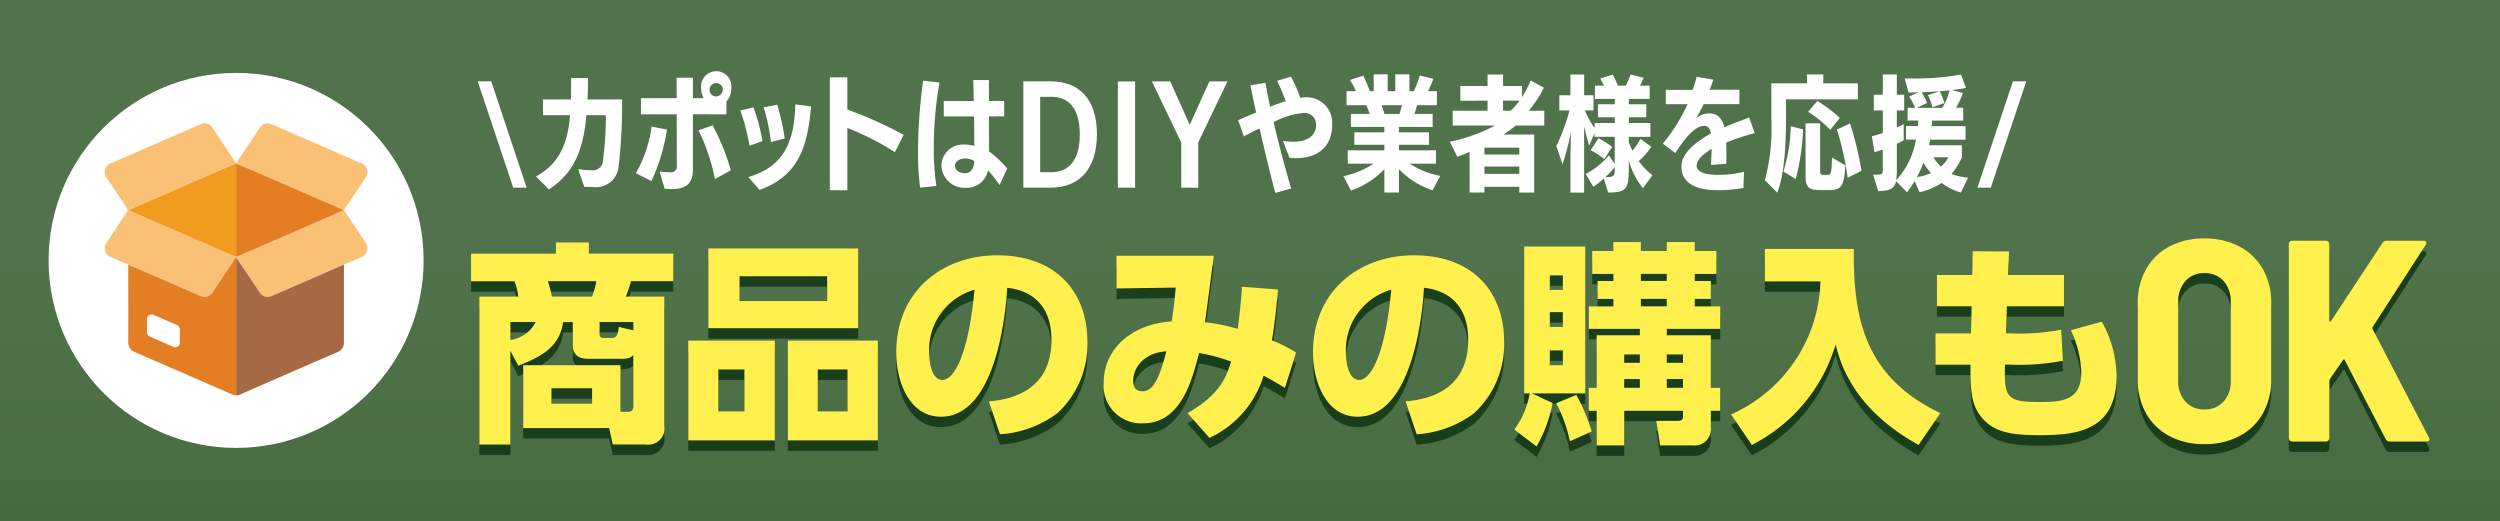
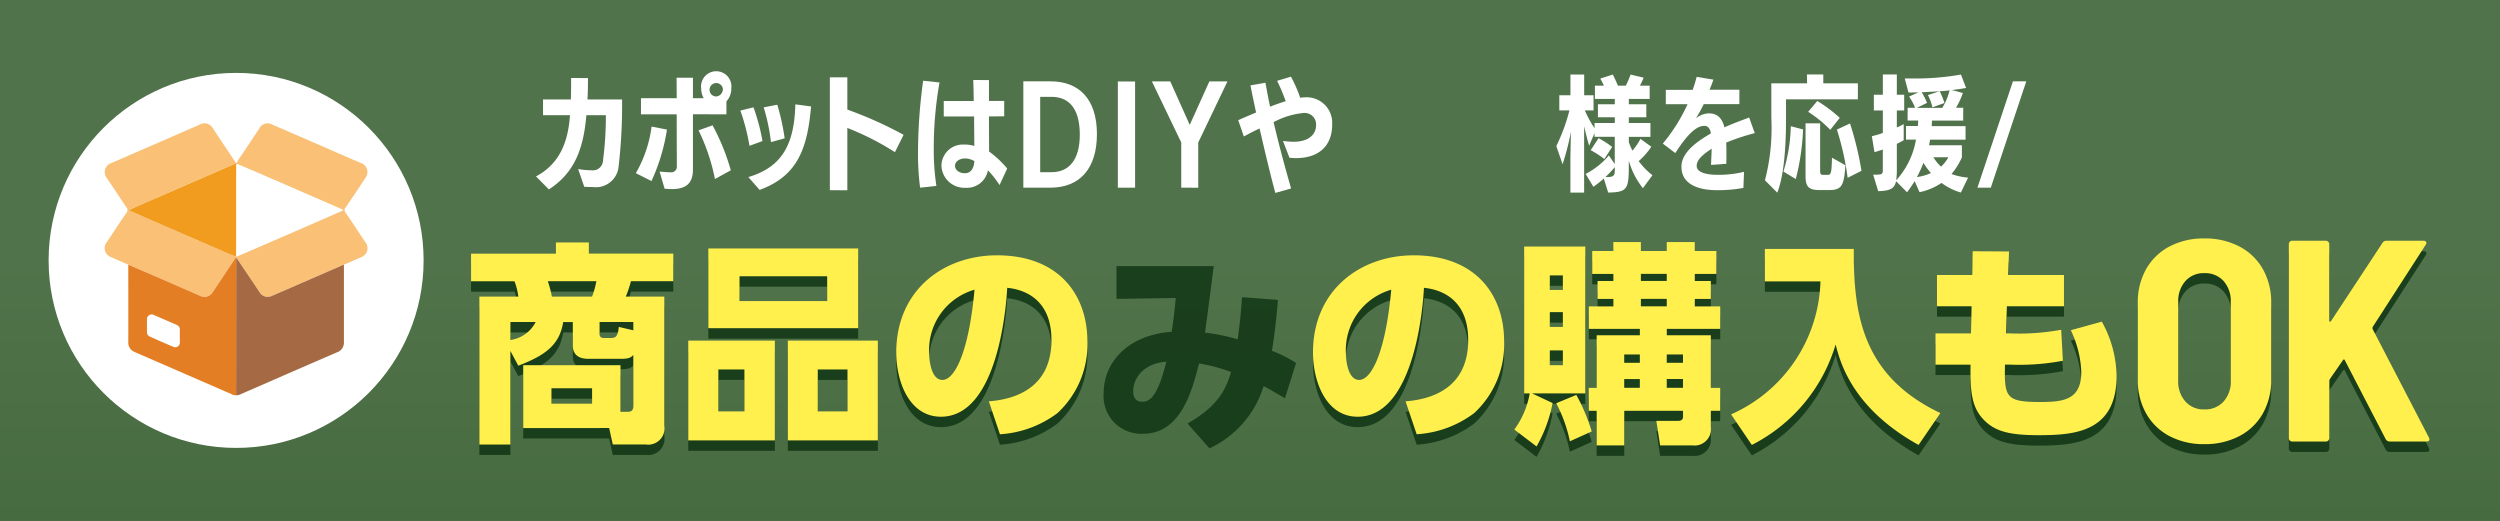
<svg xmlns="http://www.w3.org/2000/svg" width="240" height="50" viewBox="0 0 240 50">
  <rect x="0" y="0" width="240" height="50" fill="#333333" stroke="none" />
  <defs>
    <linearGradient id="linear-gradient" x1="0.5" y1="1" x2="0.5" gradientUnits="objectBoundingBox">
      <stop offset="0" stop-color="#476b40" />
      <stop offset="0.5" stop-color="#51734b" />
      <stop offset="1" stop-color="#51734b" />
    </linearGradient>
  </defs>
  <g id="Group_2122" data-name="Group 2122" transform="translate(-2180 -194.521)">
    <rect id="Rectangle_1086" data-name="Rectangle 1086" width="240" height="50" transform="translate(2180 194.52)" fill="url(#linear-gradient)" />
    <g id="Group_2114" data-name="Group 2114">
      <circle id="Ellipse_147" data-name="Ellipse 147" cx="18" cy="18" r="18" transform="translate(2184.667 201.52)" fill="#fff" />
      <g id="Group_2113" data-name="Group 2113">
        <g id="rb7yOw">
          <g id="Group_2112" data-name="Group 2112">
            <path id="Path_39929" data-name="Path 39929" d="M2202.716,210.174a3.865,3.865,0,0,1,.44-.709q.857-1.294,1.721-2.584a.915.915,0,0,1,1.29-.389q3.756,1.627,7.511,3.264.467.2.934.4a.925.925,0,0,1,.452,1.471c-.627.948-1.256,1.9-1.9,2.836a.331.331,0,0,0-.006.444c.645.946,1.276,1.9,1.908,2.856a.908.908,0,0,1-.4,1.446c-.547.249-1.1.483-1.652.724a.379.379,0,0,0-.074.017l-4.476,1.95c-.777.338-1.553.678-2.333,1.01a.912.912,0,0,1-1.234-.368c-.186-.274-.366-.552-.551-.826q-.837-1.243-1.678-2.485c-.08.041-.11.124-.156.193q-1.038,1.556-2.075,3.113a.926.926,0,0,1-1.238.373c-1.455-.629-2.907-1.266-4.362-1.9-.839-.364-1.682-.722-2.522-1.082-.544-.238-1.089-.471-1.63-.714a.91.91,0,0,1-.423-1.456c.623-.94,1.241-1.883,1.879-2.813a.394.394,0,0,0-.006-.53c-.622-.91-1.228-1.832-1.839-2.75a.921.921,0,0,1,.451-1.514l8.374-3.643a.927.927,0,0,1,1.35.39q1.019,1.524,2.032,3.05a.46.46,0,0,1,.114.223c-.035.08-.115.091-.184.121q-2.264.984-4.525,1.969-2.449,1.065-4.9,2.125c-.21.091-.415.193-.667.311.941.413,1.824.8,2.71,1.188q2.637,1.146,5.275,2.286c.777.336,1.544.7,2.339.989a.3.3,0,0,0,.075-.01q1.845-.794,3.688-1.59,2.508-1.087,5.013-2.179c.5-.219,1.005-.442,1.507-.662-.037-.1-.112-.11-.171-.135q-1.655-.723-3.311-1.44-2.238-.972-4.477-1.945c-.754-.326-1.512-.644-2.268-.966Z" fill="#f9c076" />
            <path id="Path_39930" data-name="Path 39930" d="M2202.67,219.232q.84,1.242,1.678,2.485c.185.274.365.552.551.826a.912.912,0,0,0,1.234.368c.78-.332,1.556-.672,2.333-1.01l4.476-1.95a.379.379,0,0,1,.074-.017q0,3.733,0,7.466a.969.969,0,0,1-.674.947q-3.4,1.47-6.788,2.951c-.809.352-1.617.706-2.426,1.055a.865.865,0,0,1-.464.113Z" fill="#a56a43" />
            <path id="Path_39931" data-name="Path 39931" d="M2202.67,219.232l0,13.234a.771.771,0,0,1-.416-.094q-4.655-2.025-9.308-4.049a.964.964,0,0,1-.63-.975c.006-2.472,0-4.944,0-7.416.84.36,1.683.718,2.522,1.082,1.455.631,2.907,1.268,4.362,1.9a.926.926,0,0,0,1.238-.373q1.04-1.555,2.075-3.113C2202.56,219.356,2202.59,219.273,2202.67,219.232Z" fill="#e47e25" />
            <path id="Path_39932" data-name="Path 39932" d="M2202.666,219.164c-.795-.293-1.562-.653-2.339-.989q-2.638-1.139-5.275-2.286c-.886-.385-1.769-.775-2.71-1.188.252-.118.457-.22.667-.311q2.45-1.063,4.9-2.125,2.264-.982,4.525-1.969c.069-.03.149-.041.184-.121h.1l.006.063c-.095.091-.053.209-.053.314Q2202.665,214.857,2202.666,219.164Z" fill="#f19b1f" />
-             <path id="Path_39933" data-name="Path 39933" d="M2202.666,219.164q0-4.307,0-8.613c0-.1-.042-.223.053-.314.756.322,1.514.64,2.268.966q2.239.971,4.477,1.945,1.656.72,3.311,1.44c.059.025.134.037.171.135-.5.22-1,.443-1.507.662q-2.5,1.091-5.013,2.179-1.842.8-3.688,1.59A.3.3,0,0,1,2202.666,219.164Z" fill="#e47e25" />
          </g>
        </g>
        <path id="Path_39934" data-name="Path 39934" d="M2197.264,226.782c0-.195-.006-.391,0-.586a.481.481,0,0,0-.323-.495c-.716-.31-1.429-.625-2.147-.929a.452.452,0,0,0-.682.439c-.01.39,0,.781,0,1.171a.441.441,0,0,0,.249.44c.759.338,1.517.678,2.284.995a.437.437,0,0,0,.618-.424C2197.27,227.19,2197.263,226.986,2197.264,226.782Z" fill="#fff" />
      </g>
    </g>
    <g id="Group_2120" data-name="Group 2120">
      <g id="Group_2115" data-name="Group 2115" opacity="0.75" style="mix-blend-mode: multiply;isolation: isolate">
        <path id="Path_39935" data-name="Path 39935" d="M2230.229,236.614v-6.033h9.337v4.474h.678c.472,0,.554-.226.554-.595V229.6c-.267.287-.492.369-1.273.369h-2.975c-.369,0-1.56,0-1.56-1.273v-2.257h-.924c-.348,2.2-1.723,3.2-4.309,4.187l-.76-1.416v8.988h-2.976v-14.2h3.736a5.671,5.671,0,0,0-.369-1.477h-4.167v-2.649h8.148V218.8h3.16v1.066h8.107v2.649h-4.064a12.107,12.107,0,0,1-.492,1.477h3.694v12.4a1.562,1.562,0,0,1-1.765,1.8h-3.181l-.349-1.58ZM2229,228.159a3.2,3.2,0,0,0,2.422-1.724H2229Zm7.84-4.166a8.253,8.253,0,0,0,.411-1.477h-4.659a11.717,11.717,0,0,1,.39,1.477Zm0,8.8h-3.9v1.477h3.9Zm3.961-5.562v-.8h-3.242v1.128c0,.412.287.412.451.412h.472c.534,0,.821,0,.923-1.068Z" fill="#082d0d" />
        <path id="Path_39936" data-name="Path 39936" d="M2254.385,228.221V237.8h-8.312v-9.584Zm8-8.846v7.655H2248v-7.655Zm-13.422,11.616v4.023h2.5v-4.023Zm2.032-8.948v2.381h8.414v-2.381Zm13.278,6.178V237.8h-8.64v-9.584Zm-5.767,2.77v4.023h2.853v-4.023Z" fill="#082d0d" />
        <path id="Path_39937" data-name="Path 39937" d="M2274.928,234.049c2.709-.205,6.012-1.4,6.012-5.89,0-3.571-2.174-4.8-4.248-5.008-.061,1.273-.78,12.375-6.362,12.375-3.037,0-4.289-3.365-4.289-6.156,0-6.055,4.6-9.338,9.666-9.338,5.973,0,8.682,3.818,8.682,8.271a8.969,8.969,0,0,1-2.873,6.875,10.211,10.211,0,0,1-5.522,2.032Zm-5.727-4.6c0,.7.205,2.545,1.273,2.545,1.149,0,2.524-2.565,3.079-8.661A6.015,6.015,0,0,0,2269.2,229.452Z" fill="#082d0d" />
        <path id="Path_39938" data-name="Path 39938" d="M2294,235.178c3.2-1.806,3.756-3.592,4.187-4.947a16.581,16.581,0,0,0-3.079-.82c-.718,2.832-1.806,6.752-5.4,6.752a3.611,3.611,0,0,1-3.756-3.9c0-3.078,2.463-5.6,6.526-5.891.185-1.066.37-2.852.39-3.242l-5.684.082v-3.14h9.337c-.389,2.976-.43,3.345-.841,6.382a18.7,18.7,0,0,1,3.14.637c.226-1.662.349-2.976.41-4.043l3.449.266c-.123,1.581-.309,3.3-.576,4.885a12.287,12.287,0,0,1,2.32,1.17l-1.068,3.386c-1.252-.738-1.5-.882-2.051-1.17a9.7,9.7,0,0,1-5.193,5.973Zm-5.213-3.1c0,.533.185,1.006.883,1.006.759,0,1.477-.555,2.3-3.838C2289.834,229.391,2288.787,230.786,2288.787,232.079Z" fill="#082d0d" />
        <path id="Path_39939" data-name="Path 39939" d="M2314.935,234.049c2.709-.205,6.012-1.4,6.012-5.89,0-3.571-2.175-4.8-4.248-5.008-.061,1.273-.78,12.375-6.362,12.375-3.037,0-4.289-3.365-4.289-6.156,0-6.055,4.6-9.338,9.666-9.338,5.973,0,8.682,3.818,8.682,8.271a8.971,8.971,0,0,1-2.874,6.875A10.2,10.2,0,0,1,2316,237.21Zm-5.727-4.6c0,.7.205,2.545,1.272,2.545,1.15,0,2.525-2.565,3.08-8.661A6.015,6.015,0,0,0,2309.208,229.452Z" fill="#082d0d" />
        <path id="Path_39940" data-name="Path 39940" d="M2325.375,236.758a8.269,8.269,0,0,0,1.478-3.468h-.534v-14.1h5.869v14.1h-5.11l1.971.923a13.414,13.414,0,0,1-1.539,4.167Zm3.407-14.8v1.4h1.252v-1.4Zm0,3.53v1.416h1.252v-1.416Zm0,3.674v1.416h1.252v-1.416Zm2.545,4.269a17.933,17.933,0,0,1,1.478,3.508l-2.094.945a13.939,13.939,0,0,0-1.314-3.654Zm3.55-14.674h2.647v.861h2.484v-.861h2.688v.861h2.074v2.2H2342.7v.677h1.539v1.725H2342.7v.718h2.443v2.155h-5.131v.615h4.227v5.049h.9v2.2h-.9v1.56a1.57,1.57,0,0,1-1.723,1.765h-3.14l-.369-2.36h2.113c.369,0,.451-.205.451-.411v-.554h-5.643v3.325h-2.648v-3.325h-.758v-2.2h.758v-5.049h4.146v-.615h-4.9v-2.155h2.359v-.718h-1.519v-1.725h1.519v-.677h-2.031v-2.2h2.031Zm1.047,10.795v.8h1.5v-.8Zm0,2.36v.841h1.5v-.841Zm1.6-10.1v.677h2.484v-.677Zm0,2.4v.718h2.484v-.718Zm2.484,5.336v.8h1.559v-.8Zm0,2.36v.841h1.559v-.841Z" fill="#082d0d" />
        <path id="Path_39941" data-name="Path 39941" d="M2349.427,219.416h8.537c-.041,6.383.862,12.211,8.311,15.762l-2.092,3.057c-6.4-3.549-7.533-7.983-7.963-9.645a15.892,15.892,0,0,1-8.045,9.645l-1.991-2.934a14.4,14.4,0,0,0,8.579-12.765h-5.336Z" fill="#082d0d" />
        <path id="Path_39942" data-name="Path 39942" d="M2378.142,221.92v3h-5.481l-.082,2.606h.35a22.254,22.254,0,0,0,4.945-.348l.165,2.975a22.345,22.345,0,0,1-5.09.371h-.472c-.062,3.119.061,3.59,3.366,3.59,2.3,0,3.961-.225,3.961-2.893a10.172,10.172,0,0,0-1.006-4l2.975-.821a10.955,10.955,0,0,1,1.416,5.233c0,5.419-4.125,5.665-7.51,5.665-2.689,0-4.023-.35-5.049-1.293-1.334-1.231-1.5-2.75-1.457-5.479h-3.366v-3h3.407l.061-2.606h-3.325v-3h3.387l.041-2.278,3.489.02-.082,2.258Z" fill="#082d0d" />
        <path id="Path_39943" data-name="Path 39943" d="M2388.271,237.387a5.52,5.52,0,0,1-2.244-2.176,6.52,6.52,0,0,1-.8-3.277v-7.326a6.47,6.47,0,0,1,.8-3.25,5.518,5.518,0,0,1,2.244-2.175,7.012,7.012,0,0,1,3.347-.771,7.087,7.087,0,0,1,3.36.771,5.494,5.494,0,0,1,2.258,2.175,6.46,6.46,0,0,1,.8,3.25v7.326a6.511,6.511,0,0,1-.8,3.277,5.5,5.5,0,0,1-2.258,2.176,7.087,7.087,0,0,1-3.36.771A7.012,7.012,0,0,1,2388.271,237.387Zm5.192-3.319a2.811,2.811,0,0,0,.688-1.968v-7.6a2.851,2.851,0,0,0-.688-2,2.371,2.371,0,0,0-1.845-.758,2.336,2.336,0,0,0-1.817.758,2.848,2.848,0,0,0-.689,2v7.6a2.809,2.809,0,0,0,.689,1.968,2.335,2.335,0,0,0,1.817.757A2.371,2.371,0,0,0,2393.463,234.068Z" fill="#082d0d" />
        <path id="Path_39944" data-name="Path 39944" d="M2399.822,237.813a.314.314,0,0,1-.095-.233V218.963a.328.328,0,0,1,.33-.331h3.222a.329.329,0,0,1,.33.331v7.325a.106.106,0,0,0,.069.11c.046.019.078,0,.1-.054l4.93-7.491a.433.433,0,0,1,.386-.221h3.553a.285.285,0,0,1,.261.11q.069.109-.041.276l-5.095,7.9a.328.328,0,0,0,0,.192l5.4,10.41a.448.448,0,0,1,.055.165c0,.148-.1.221-.3.221h-3.525a.426.426,0,0,1-.386-.248l-3.91-7.546c-.019-.054-.046-.082-.083-.082s-.074.028-.111.082l-1.239,1.79a.422.422,0,0,0-.055.165v5.509a.315.315,0,0,1-.1.233.318.318,0,0,1-.234.1h-3.222A.319.319,0,0,1,2399.822,237.813Z" fill="#082d0d" />
      </g>
      <g id="Group_2119" data-name="Group 2119">
        <g id="Group_2118" data-name="Group 2118">
          <g id="Group_2116" data-name="Group 2116" style="isolation: isolate">
            <path id="Path_39945" data-name="Path 39945" d="M2230.229,235.614v-6.033h9.337v4.474h.678c.472,0,.554-.226.554-.595V228.6c-.267.287-.492.369-1.273.369h-2.975c-.369,0-1.56,0-1.56-1.273v-2.257h-.924c-.348,2.2-1.723,3.2-4.309,4.187l-.76-1.416v8.988h-2.976v-14.2h3.736a5.671,5.671,0,0,0-.369-1.477h-4.167v-2.649h8.148V217.8h3.16v1.066h8.107v2.649h-4.064a12.107,12.107,0,0,1-.492,1.477h3.694v12.4a1.562,1.562,0,0,1-1.765,1.8h-3.181l-.349-1.58ZM2229,227.159a3.2,3.2,0,0,0,2.422-1.724H2229Zm7.84-4.166a8.253,8.253,0,0,0,.411-1.477h-4.659a11.717,11.717,0,0,1,.39,1.477Zm0,8.8h-3.9v1.477h3.9Zm3.961-5.562v-.8h-3.242v1.128c0,.412.287.412.451.412h.472c.534,0,.821,0,.923-1.068Z" fill="#fff04d" />
            <path id="Path_39946" data-name="Path 39946" d="M2254.385,227.221V236.8h-8.312v-9.584Zm8-8.846v7.655H2248v-7.655Zm-13.422,11.616v4.023h2.5v-4.023Zm2.032-8.948v2.381h8.414v-2.381Zm13.278,6.178V236.8h-8.64v-9.584Zm-5.767,2.77v4.023h2.853v-4.023Z" fill="#fff04d" />
            <path id="Path_39947" data-name="Path 39947" d="M2274.928,233.049c2.709-.205,6.012-1.4,6.012-5.89,0-3.571-2.174-4.8-4.248-5.008-.061,1.273-.78,12.375-6.362,12.375-3.037,0-4.289-3.365-4.289-6.156,0-6.055,4.6-9.338,9.666-9.338,5.973,0,8.682,3.818,8.682,8.271a8.969,8.969,0,0,1-2.873,6.875,10.211,10.211,0,0,1-5.522,2.032Zm-5.727-4.6c0,.7.205,2.545,1.273,2.545,1.149,0,2.524-2.565,3.079-8.661A6.015,6.015,0,0,0,2269.2,228.452Z" fill="#fff04d" />
-             <path id="Path_39948" data-name="Path 39948" d="M2294,234.178c3.2-1.806,3.756-3.592,4.187-4.947a16.581,16.581,0,0,0-3.079-.82c-.718,2.832-1.806,6.752-5.4,6.752a3.611,3.611,0,0,1-3.756-3.9c0-3.078,2.463-5.6,6.526-5.891.185-1.066.37-2.852.39-3.242l-5.684.082v-3.14h9.337c-.389,2.976-.43,3.345-.841,6.382a18.7,18.7,0,0,1,3.14.637c.226-1.662.349-2.976.41-4.043l3.449.266c-.123,1.581-.309,3.3-.576,4.885a12.287,12.287,0,0,1,2.32,1.17l-1.068,3.386c-1.252-.738-1.5-.882-2.051-1.17a9.7,9.7,0,0,1-5.193,5.973Zm-5.213-3.1c0,.533.185,1.006.883,1.006.759,0,1.477-.555,2.3-3.838C2289.834,228.391,2288.787,229.786,2288.787,231.079Z" fill="#fff04d" />
            <path id="Path_39949" data-name="Path 39949" d="M2314.935,233.049c2.709-.205,6.012-1.4,6.012-5.89,0-3.571-2.175-4.8-4.248-5.008-.061,1.273-.78,12.375-6.362,12.375-3.037,0-4.289-3.365-4.289-6.156,0-6.055,4.6-9.338,9.666-9.338,5.973,0,8.682,3.818,8.682,8.271a8.971,8.971,0,0,1-2.874,6.875A10.2,10.2,0,0,1,2316,236.21Zm-5.727-4.6c0,.7.205,2.545,1.272,2.545,1.15,0,2.525-2.565,3.08-8.661A6.015,6.015,0,0,0,2309.208,228.452Z" fill="#fff04d" />
            <path id="Path_39950" data-name="Path 39950" d="M2325.375,235.758a8.269,8.269,0,0,0,1.478-3.468h-.534v-14.1h5.869v14.1h-5.11l1.971.923a13.414,13.414,0,0,1-1.539,4.167Zm3.407-14.8v1.4h1.252v-1.4Zm0,3.53v1.416h1.252v-1.416Zm0,3.674v1.416h1.252v-1.416Zm2.545,4.269a17.933,17.933,0,0,1,1.478,3.508l-2.094.945a13.939,13.939,0,0,0-1.314-3.654Zm3.55-14.674h2.647v.861h2.484v-.861h2.688v.861h2.074v2.2H2342.7v.677h1.539v1.725H2342.7v.718h2.443v2.155h-5.131v.615h4.227v5.049h.9v2.2h-.9v1.56a1.57,1.57,0,0,1-1.723,1.765h-3.14l-.369-2.36h2.113c.369,0,.451-.205.451-.411v-.554h-5.643v3.325h-2.648v-3.325h-.758v-2.2h.758v-5.049h4.146v-.615h-4.9v-2.155h2.359v-.718h-1.519v-1.725h1.519v-.677h-2.031v-2.2h2.031Zm1.047,10.795v.8h1.5v-.8Zm0,2.36v.841h1.5v-.841Zm1.6-10.1v.677h2.484v-.677Zm0,2.4v.718h2.484v-.718Zm2.484,5.336v.8h1.559v-.8Zm0,2.36v.841h1.559v-.841Z" fill="#fff04d" />
            <path id="Path_39951" data-name="Path 39951" d="M2349.427,218.416h8.537c-.041,6.383.862,12.211,8.311,15.762l-2.092,3.057c-6.4-3.549-7.533-7.983-7.963-9.645a15.892,15.892,0,0,1-8.045,9.645l-1.991-2.934a14.4,14.4,0,0,0,8.579-12.765h-5.336Z" fill="#fff04d" />
            <path id="Path_39952" data-name="Path 39952" d="M2378.142,220.92v3h-5.481l-.082,2.606h.35a22.254,22.254,0,0,0,4.945-.348l.165,2.975a22.345,22.345,0,0,1-5.09.371h-.472c-.062,3.119.061,3.59,3.366,3.59,2.3,0,3.961-.225,3.961-2.893a10.172,10.172,0,0,0-1.006-4l2.975-.821a10.955,10.955,0,0,1,1.416,5.233c0,5.419-4.125,5.665-7.51,5.665-2.689,0-4.023-.35-5.049-1.293-1.334-1.231-1.5-2.75-1.457-5.479h-3.366v-3h3.407l.061-2.606h-3.325v-3h3.387l.041-2.278,3.489.02-.082,2.258Z" fill="#fff04d" />
          </g>
          <g id="Group_2117" data-name="Group 2117" style="isolation: isolate">
            <path id="Path_39953" data-name="Path 39953" d="M2388.271,236.387a5.52,5.52,0,0,1-2.244-2.176,6.52,6.52,0,0,1-.8-3.277v-7.326a6.47,6.47,0,0,1,.8-3.25,5.518,5.518,0,0,1,2.244-2.175,7.012,7.012,0,0,1,3.347-.771,7.087,7.087,0,0,1,3.36.771,5.494,5.494,0,0,1,2.258,2.175,6.46,6.46,0,0,1,.8,3.25v7.326a6.511,6.511,0,0,1-.8,3.277,5.5,5.5,0,0,1-2.258,2.176,7.087,7.087,0,0,1-3.36.771A7.012,7.012,0,0,1,2388.271,236.387Zm5.192-3.319a2.811,2.811,0,0,0,.688-1.968v-7.6a2.851,2.851,0,0,0-.688-2,2.371,2.371,0,0,0-1.845-.758,2.336,2.336,0,0,0-1.817.758,2.848,2.848,0,0,0-.689,2v7.6a2.809,2.809,0,0,0,.689,1.968,2.335,2.335,0,0,0,1.817.757A2.371,2.371,0,0,0,2393.463,233.068Z" fill="#fff04d" />
            <path id="Path_39954" data-name="Path 39954" d="M2399.822,236.813a.314.314,0,0,1-.095-.233V217.963a.328.328,0,0,1,.33-.331h3.222a.329.329,0,0,1,.33.331v7.325a.106.106,0,0,0,.069.11c.046.019.078,0,.1-.054l4.93-7.491a.433.433,0,0,1,.386-.221h3.553a.285.285,0,0,1,.261.11q.069.109-.041.276l-5.095,7.9a.328.328,0,0,0,0,.192l5.4,10.41a.448.448,0,0,1,.055.165c0,.148-.1.221-.3.221h-3.525a.426.426,0,0,1-.386-.248l-3.91-7.546c-.019-.054-.046-.082-.083-.082s-.074.028-.111.082l-1.239,1.79a.422.422,0,0,0-.055.165v5.509a.315.315,0,0,1-.1.233.318.318,0,0,1-.234.1h-3.222A.319.319,0,0,1,2399.822,236.813Z" fill="#fff04d" />
          </g>
        </g>
      </g>
    </g>
    <g id="Group_2121" data-name="Group 2121" style="isolation: isolate">
-       <path id="Path_39955" data-name="Path 39955" d="M2229.269,212.537l-3.407-10.206h1.3l3.394,10.206Z" fill="#fff" />
      <path id="Path_39956" data-name="Path 39956" d="M2235.5,210.75a8.2,8.2,0,0,0,1.295.12.974.974,0,0,0,1.092-.924,32.874,32.874,0,0,0,.275-4.365h-1.87c-.288,3.358-1.2,5.565-3.6,7.124l-1.235-1.247c2.183-1.176,3.07-3.143,3.263-5.877h-2.591v-1.512h2.675c.023-.683.023-1.379.023-2.062l1.619.012c0,.731-.011,1.415-.047,2.05h3.322a51.989,51.989,0,0,1-.336,6.453,2.188,2.188,0,0,1-2.459,1.955c-.276,0-.648-.012-.839-.024Z" fill="#fff" />
      <path id="Path_39957" data-name="Path 39957" d="M2241.042,211.146a12.156,12.156,0,0,0,1.512-4.474l1.474.288a18.49,18.49,0,0,1-1.487,4.941Zm2.279-.156c.408.048.864.072,1.068.072a.542.542,0,0,0,.587-.624c0-.635-.012-2.974-.012-4.941h-3.43V203.95h3.43l-.012-1.968h1.571v1.968h1.032a1.956,1.956,0,0,1-.241-.935,1.458,1.458,0,1,1,2.891-.013,1.774,1.774,0,0,1-.468,1.248V205.5l-3.214-.012v5.277c0,1.164-.456,1.907-2.015,1.907-.192,0-.5-.012-.707-.036Zm5.313.719a19.133,19.133,0,0,0-1.571-4.677l1.343-.479a20.881,20.881,0,0,1,1.751,4.317Zm.756-8.707a.644.644,0,1,0-.636.78A.7.7,0,0,0,2249.39,203Z" fill="#fff" />
      <path id="Path_39958" data-name="Path 39958" d="M2251.95,208.52a19.7,19.7,0,0,0-.876-3.383l1.26-.312a18.886,18.886,0,0,1,.863,3.238Zm-.108,3c3.106-.924,4.414-2.962,4.51-6.981l1.51.2c-.347,3.97-1.247,6.668-4.941,8.012Zm2.171-3.359a18.551,18.551,0,0,0-.7-3.334l1.307-.252a22.011,22.011,0,0,1,.708,3.227Z" fill="#fff" />
      <path id="Path_39959" data-name="Path 39959" d="M2265.914,209.131a25.672,25.672,0,0,0-4.57-2.327v5.985l-1.679-.012v-10.83h1.679v3.094a37.925,37.925,0,0,1,5.4,2.423Z" fill="#fff" />
      <path id="Path_39960" data-name="Path 39960" d="M2268.329,212.537a25.743,25.743,0,0,1-.2-3.454,51.487,51.487,0,0,1,.492-6.812l1.571.167a36.209,36.209,0,0,0-.551,6.309,23.409,23.409,0,0,0,.252,3.622Zm7.628-.252a9.382,9.382,0,0,0-1.115-1.415,2.059,2.059,0,0,1-2.183,1.679,2.2,2.2,0,0,1-2.279-2.111,2.053,2.053,0,0,1,2.171-2.039,3.22,3.22,0,0,1,.983.132l-.023-2.83H2270.6v-1.487h2.879c-.013-.8-.025-1.524-.048-2.016l1.511.013v2h1.462v1.474l-1.462.013c0,1.236.011,2.506.011,3.37a9.646,9.646,0,0,1,1.739,1.631Zm-3.274-2.555c-.648,0-1,.348-1,.7,0,.42.407.72.958.72.613,0,.865-.564.9-1.164A1.9,1.9,0,0,0,2272.683,209.73Z" fill="#fff" />
      <path id="Path_39961" data-name="Path 39961" d="M2278.24,212.537V202.331h2.627c2.674,0,4.438,1.654,4.438,5.061,0,3.262-1.6,5.145-4.474,5.145Zm2.711-1.487c1.631,0,2.71-1.127,2.71-3.611,0-2.614-1.139-3.622-2.71-3.622h-1.092v7.233Z" fill="#fff" />
      <path id="Path_39962" data-name="Path 39962" d="M2287.313,212.537V202.343h1.655v10.194Z" fill="#fff" />
      <path id="Path_39963" data-name="Path 39963" d="M2293.4,212.537V208.2l-2.819-5.864h1.764l1.87,4.173,1.884-4.173h1.738l-2.806,5.864v4.342Z" fill="#fff" />
      <path id="Path_39964" data-name="Path 39964" d="M2302.431,213.041c-.419-1.535-1.007-3.982-1.511-6.188-.527.239-.972.479-1.511.767l-.54-1.559c.527-.241,1.079-.468,1.715-.744-.216-.983-.4-1.883-.54-2.6l1.439-.252c.132.743.277,1.511.445,2.3.491-.193.983-.372,1.5-.529a17.735,17.735,0,0,0-.828-1.955l1.332-.4a13.063,13.063,0,0,1,.886,2.027,4.318,4.318,0,0,1,.552-.048,2.453,2.453,0,0,1,2.519,2.59v.036c0,1.883-1.116,3.215-3.5,3.215a5.269,5.269,0,0,1-.6-.036l-.623-1.608c.384.037.695.073,1.007.073,1.392,0,2.171-.636,2.171-1.619a1.1,1.1,0,0,0-1.236-1.14,7.617,7.617,0,0,0-2.842.876c.5,2.158,1.128,4.449,1.679,6.368Z" fill="#fff" />
-       <path id="Path_39965" data-name="Path 39965" d="M2317.523,212.789a7.966,7.966,0,0,1-3.225-2.027v2.243h-1.4v-2.243a8.118,8.118,0,0,1-3.2,2.051l-.732-1.379a8.429,8.429,0,0,0,2.9-1.2h-2.482v-1.283h3.515v-.528h-2.879v-1.2h2.879v-.516h-3.215v-1.247h1.8c-.084-.264-.192-.564-.312-.84h-1.9v-1.343h.887a5.352,5.352,0,0,0-.563-1.08l1.271-.407a11.113,11.113,0,0,1,.636,1.487h.372v-1.619h1.343v1.619h.731v-1.619h1.356v1.619h.42a9.925,9.925,0,0,0,.575-1.511l1.307.324c-.131.359-.336.815-.515,1.187h.851v1.343h-1.907c-.071.276-.155.576-.252.84h1.751v1.247H2314.3v.516h2.89v1.2h-2.89v.528h3.55v1.283h-2.519a7.9,7.9,0,0,0,2.939,1.175Zm-4.88-8.168c.095.276.191.576.263.84h1.44a8.32,8.32,0,0,0,.239-.84Z" fill="#fff" />
-       <path id="Path_39966" data-name="Path 39966" d="M2325.852,213.005v-.552h-3.346v.552h-1.428V209.1c-.395.168-.791.336-1.175.479l-.719-1.451a16.348,16.348,0,0,0,4.353-1.559h-4.078v-1.415h3.347v-.971l-2.615.011v-1.415h2.615v-1.1h1.487v1.1h1.823v1.068a11.612,11.612,0,0,0,.839-1.6l1.26.7a11.2,11.2,0,0,1-1.464,2.207h1.5v1.415h-2.735a13.3,13.3,0,0,1-1.187.864h2.95v5.577Zm0-4.306h-3.346v.659h3.346Zm0,1.811h-3.346v.7h3.346Zm-1.559-6.332v.971h.743a7.082,7.082,0,0,0,.84-.971Z" fill="#fff" />
      <path id="Path_39967" data-name="Path 39967" d="M2337.719,212.585a7.447,7.447,0,0,1-1.355-2.65v.647c0,2.111-.2,2.4-1.979,2.423l-.42-1.344a10.756,10.756,0,0,1-1,.792l-.743-1.235a7.256,7.256,0,0,0,2.23-1.776l.564.829v-2.616h-1.943V207.3l-.516,1.211c-.144-.48-.324-1.2-.48-1.859v6.357h-1.319v-3.37l.048-2.471a23.11,23.11,0,0,1-.8,3.118l-.6-1.739a17.9,17.9,0,0,0,1.26-3.43h-.972v-1.451h1.068v-1.991h1.319v1.991h.9v1.451h-.838a10.315,10.315,0,0,0,.935,1.715v-.5h1.943v-.552h-1.62v-1.247h1.62v-.515h-1.908v-1.272h.865c-.109-.24-.241-.479-.348-.683l1.2-.384c.168.324.348.72.491,1.067h.756a8.784,8.784,0,0,0,.456-1.067l1.259.3c-.107.252-.228.527-.359.767h.935v1.272h-2v.515h1.679v1.247h-1.679v.552h2.074v1.331h-2.074v.5a5.572,5.572,0,0,0,.348.816,5.864,5.864,0,0,0,.767-1.127l1.043.756a6.86,6.86,0,0,1-1.21,1.378,6.748,6.748,0,0,0,1.319,1.356Zm-3.706-2.794a8.04,8.04,0,0,0-1.307-.852l.756-1.151a8.828,8.828,0,0,1,1.307.839Zm1.008.768a9.864,9.864,0,0,1-.9.959h.18c.72,0,.72-.228.72-.84Z" fill="#fff" />
      <path id="Path_39968" data-name="Path 39968" d="M2347.366,212.561a13.425,13.425,0,0,1-2.554.216c-1.391,0-3.394-.36-3.394-2.255,0-1.475,1.727-2.543,2.83-3.2-.084-.456-.276-.719-.624-.719-.659,0-1.475.551-2.794,2.614l-1.2-.911a16.664,16.664,0,0,0,2.374-3.779h-2.087v-1.379h2.579c.168-.467.288-.887.384-1.248l1.607.265c-.108.323-.24.659-.372.971h2.866v1.38h-3.418c-.251.5-.492.947-.755,1.367a2.079,2.079,0,0,1,1.235-.48c.768,0,1.271.4,1.5,1.343.96-.431,1.835-.731,2.375-.947l.54,1.5a21.657,21.657,0,0,0-2.747.911c.024.313.024.624.024.936,0,.372,0,.731-.011,1.1l-1.464.108c.012-.444.048-1.019.06-1.559-.6.408-1.439.96-1.439,1.655,0,.768,1.4.852,1.942.852h.168a9.935,9.935,0,0,0,2.436-.288Z" fill="#fff" />
      <path id="Path_39969" data-name="Path 39969" d="M2349.435,211.829a19.887,19.887,0,0,0,.612-6.009v-3.3h3.43l-.012-.851h1.571v.851h3.321v1.536h-6.9v1.823c0,2.207-.12,5.325-.84,7.136Zm1.775-.839a15.924,15.924,0,0,0,.707-4.353l1.176.311a22.118,22.118,0,0,1-.7,4.761Zm3.466,1.775c-1.056,0-1.343-.324-1.343-1.343V206.36h1.4v4.546c0,.323.048.4.312.4h.384c.347,0,.4-.109.443-1.644l1.283.72c-.119,2.1-.419,2.387-1.642,2.387Zm1.031-5.781a11.8,11.8,0,0,0-2.122-1.727l.875-1.043a14.2,14.2,0,0,1,2.159,1.619Zm1.667,4.606a26.9,26.9,0,0,0-1.031-4.63l1.26-.588a31.277,31.277,0,0,1,1.1,4.546Z" fill="#fff" />
      <path id="Path_39970" data-name="Path 39970" d="M2368.245,213.005a5.739,5.739,0,0,1-1.858-.924,5.884,5.884,0,0,1-2.112.888l-.467-1.056c-.228.36-.468.72-.732,1.067l-1.055-1.067c-.144.708-.552.924-1.715.96l-.48-1.583h.252c.611,0,.671-.084.671-.444v-1.967l-.8.252-.252-1.535a8.784,8.784,0,0,0,1.055-.312v-2.159h-.863v-1.511h.863v-1.943h1.344v1.943h.707v1.511h-.707v1.631a5.582,5.582,0,0,0,.659-.323v1.546a6.8,6.8,0,0,1-.659.348v2.291a8.053,8.053,0,0,1-.061,1.211,7.722,7.722,0,0,0,1.9-3.909h-.96v-1.3h1.139l.037-.527h-1.02v-1.224h.72a5.421,5.421,0,0,0-.576-1.079l.9-.408c-.349.012-.672.024-.96.024l-.359-1.355h.551a25.094,25.094,0,0,0,4.845-.372l.492,1.283c-.408.084-.876.144-1.367.2l1.055.288a6.951,6.951,0,0,1-.659,1.415h.695V206.1h-3c0,.179-.012.359-.025.527h3.251v1.3h-3.406c-.024.18-.06.359-.1.539h3.154v1.151a6.319,6.319,0,0,1-1,1.608,5.916,5.916,0,0,0,1.594.347Zm-2.734-8.18a4.877,4.877,0,0,0-.432-1.175l1.115-.372c-.575.048-1.175.072-1.715.1a6.3,6.3,0,0,1,.516,1.02l-.983.479h2.446a5.754,5.754,0,0,0,.7-1.679c-.312.036-.635.06-.948.084a6.985,6.985,0,0,1,.456,1.127Zm-1.488,6.693a4.674,4.674,0,0,0,1.344-.384,7.412,7.412,0,0,1-.72-.984A9.885,9.885,0,0,1,2364.023,211.518Zm1.583-1.9a4.159,4.159,0,0,0,.732.9,3.411,3.411,0,0,0,.708-.9Z" fill="#fff" />
      <path id="Path_39971" data-name="Path 39971" d="M2369.834,212.537l3.406-10.206h1.283l-3.406,10.206Z" fill="#fff" />
    </g>
  </g>
</svg>